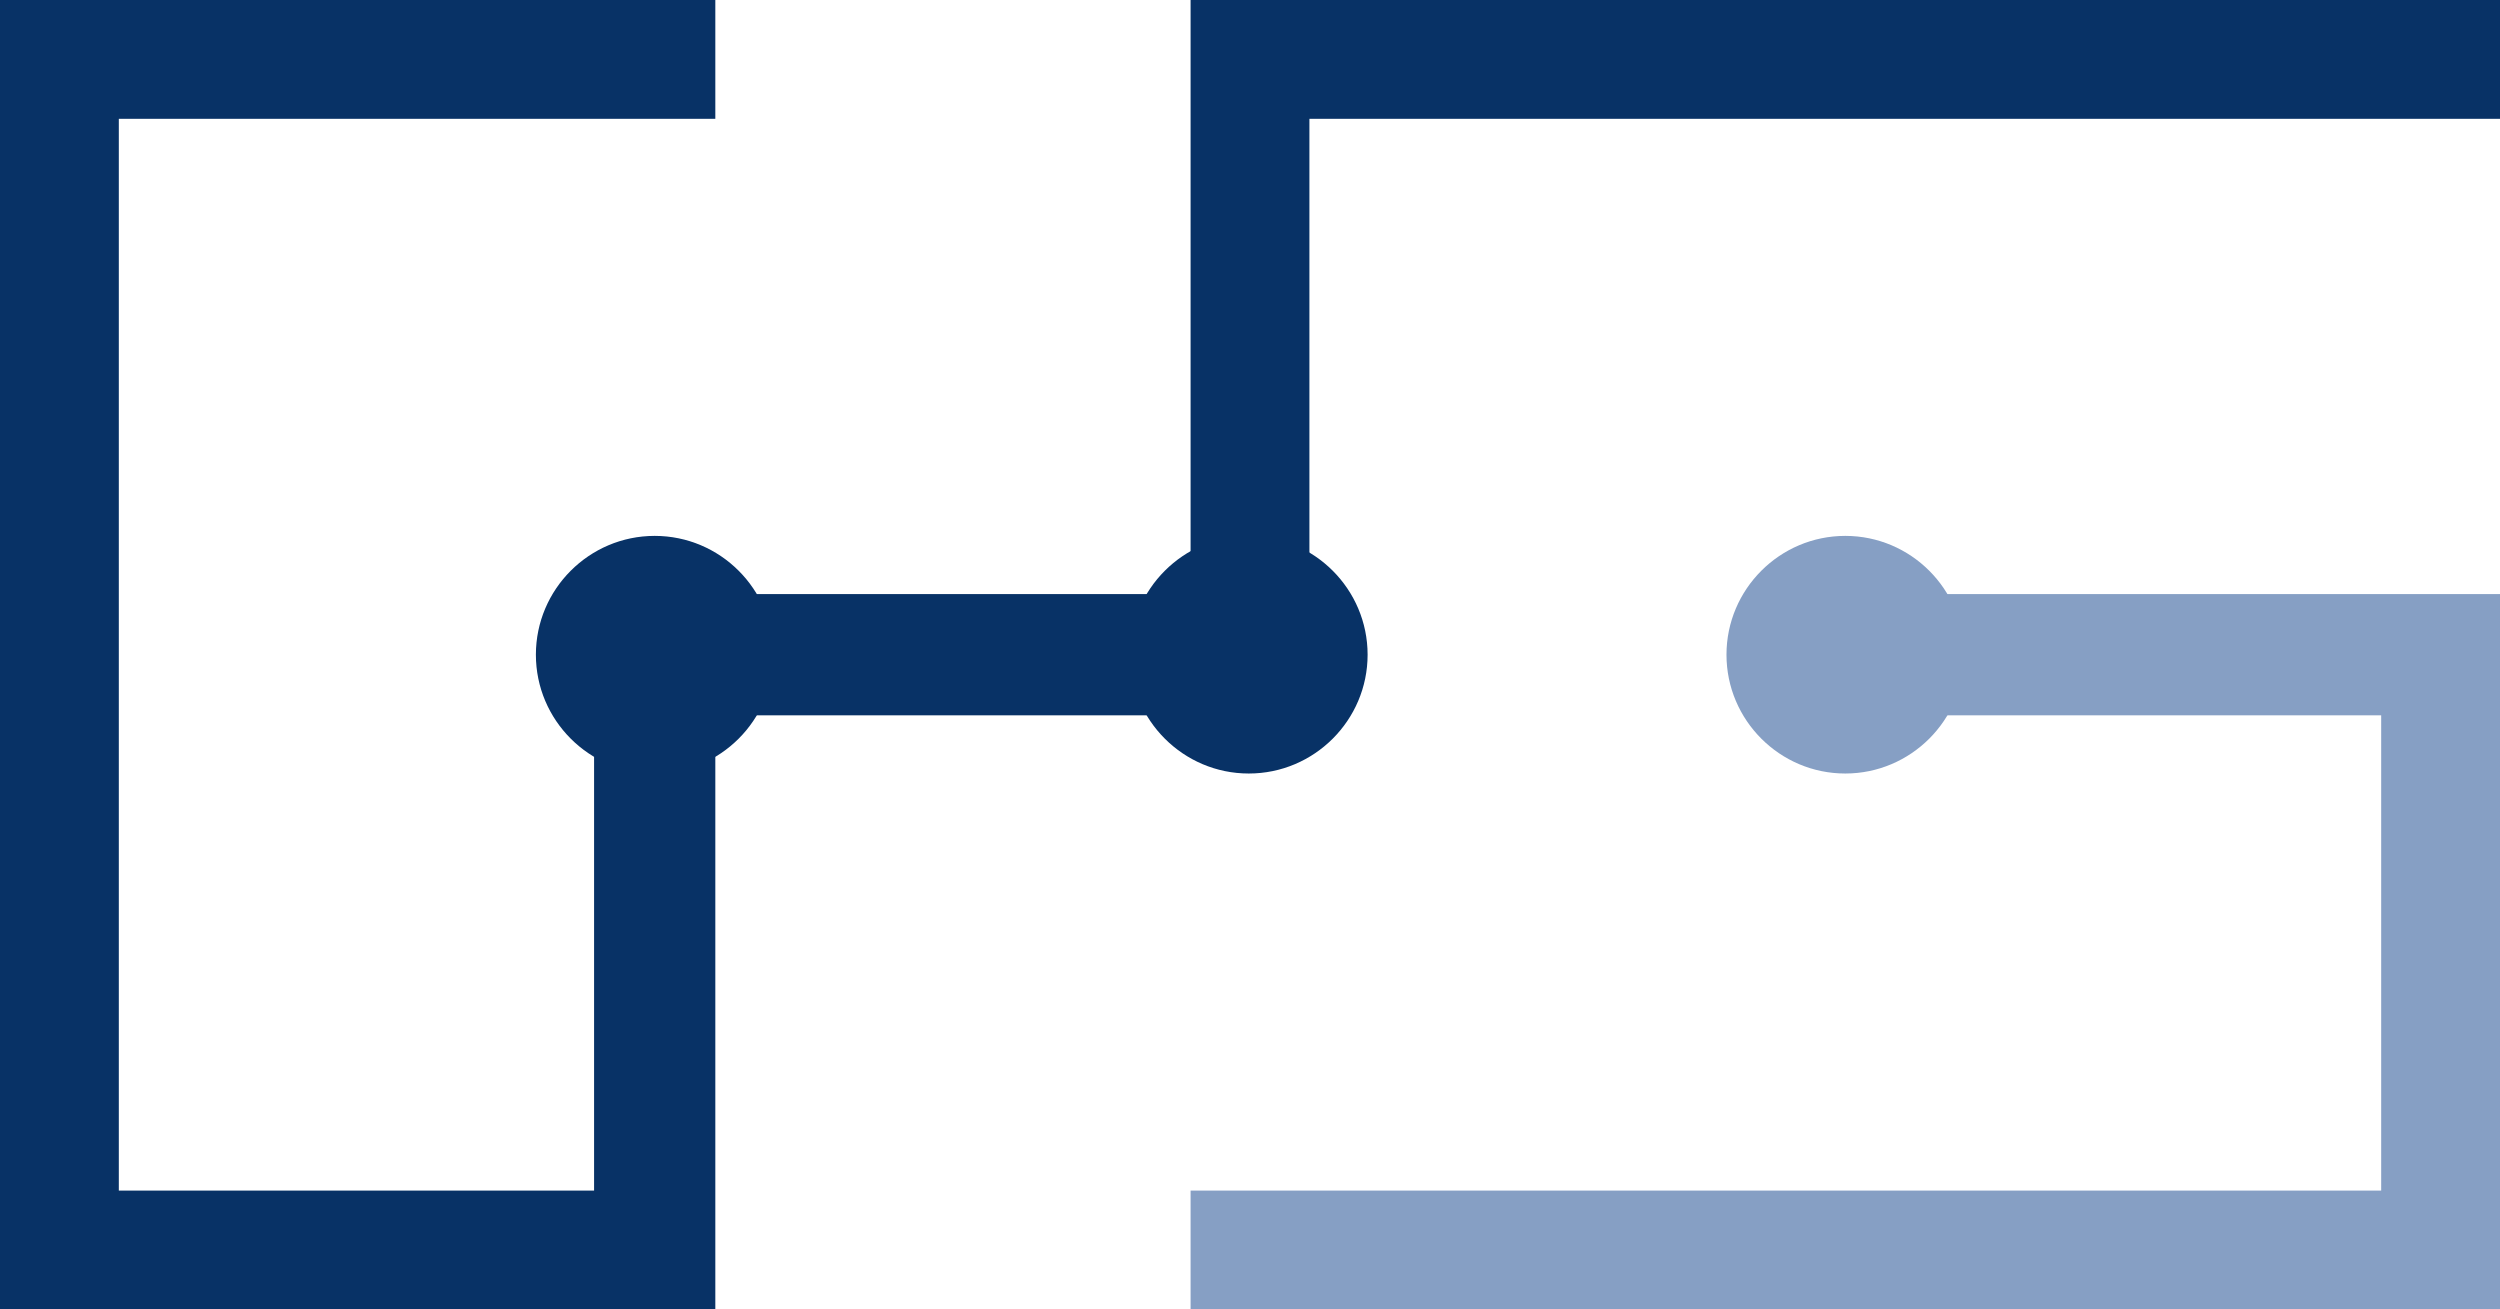
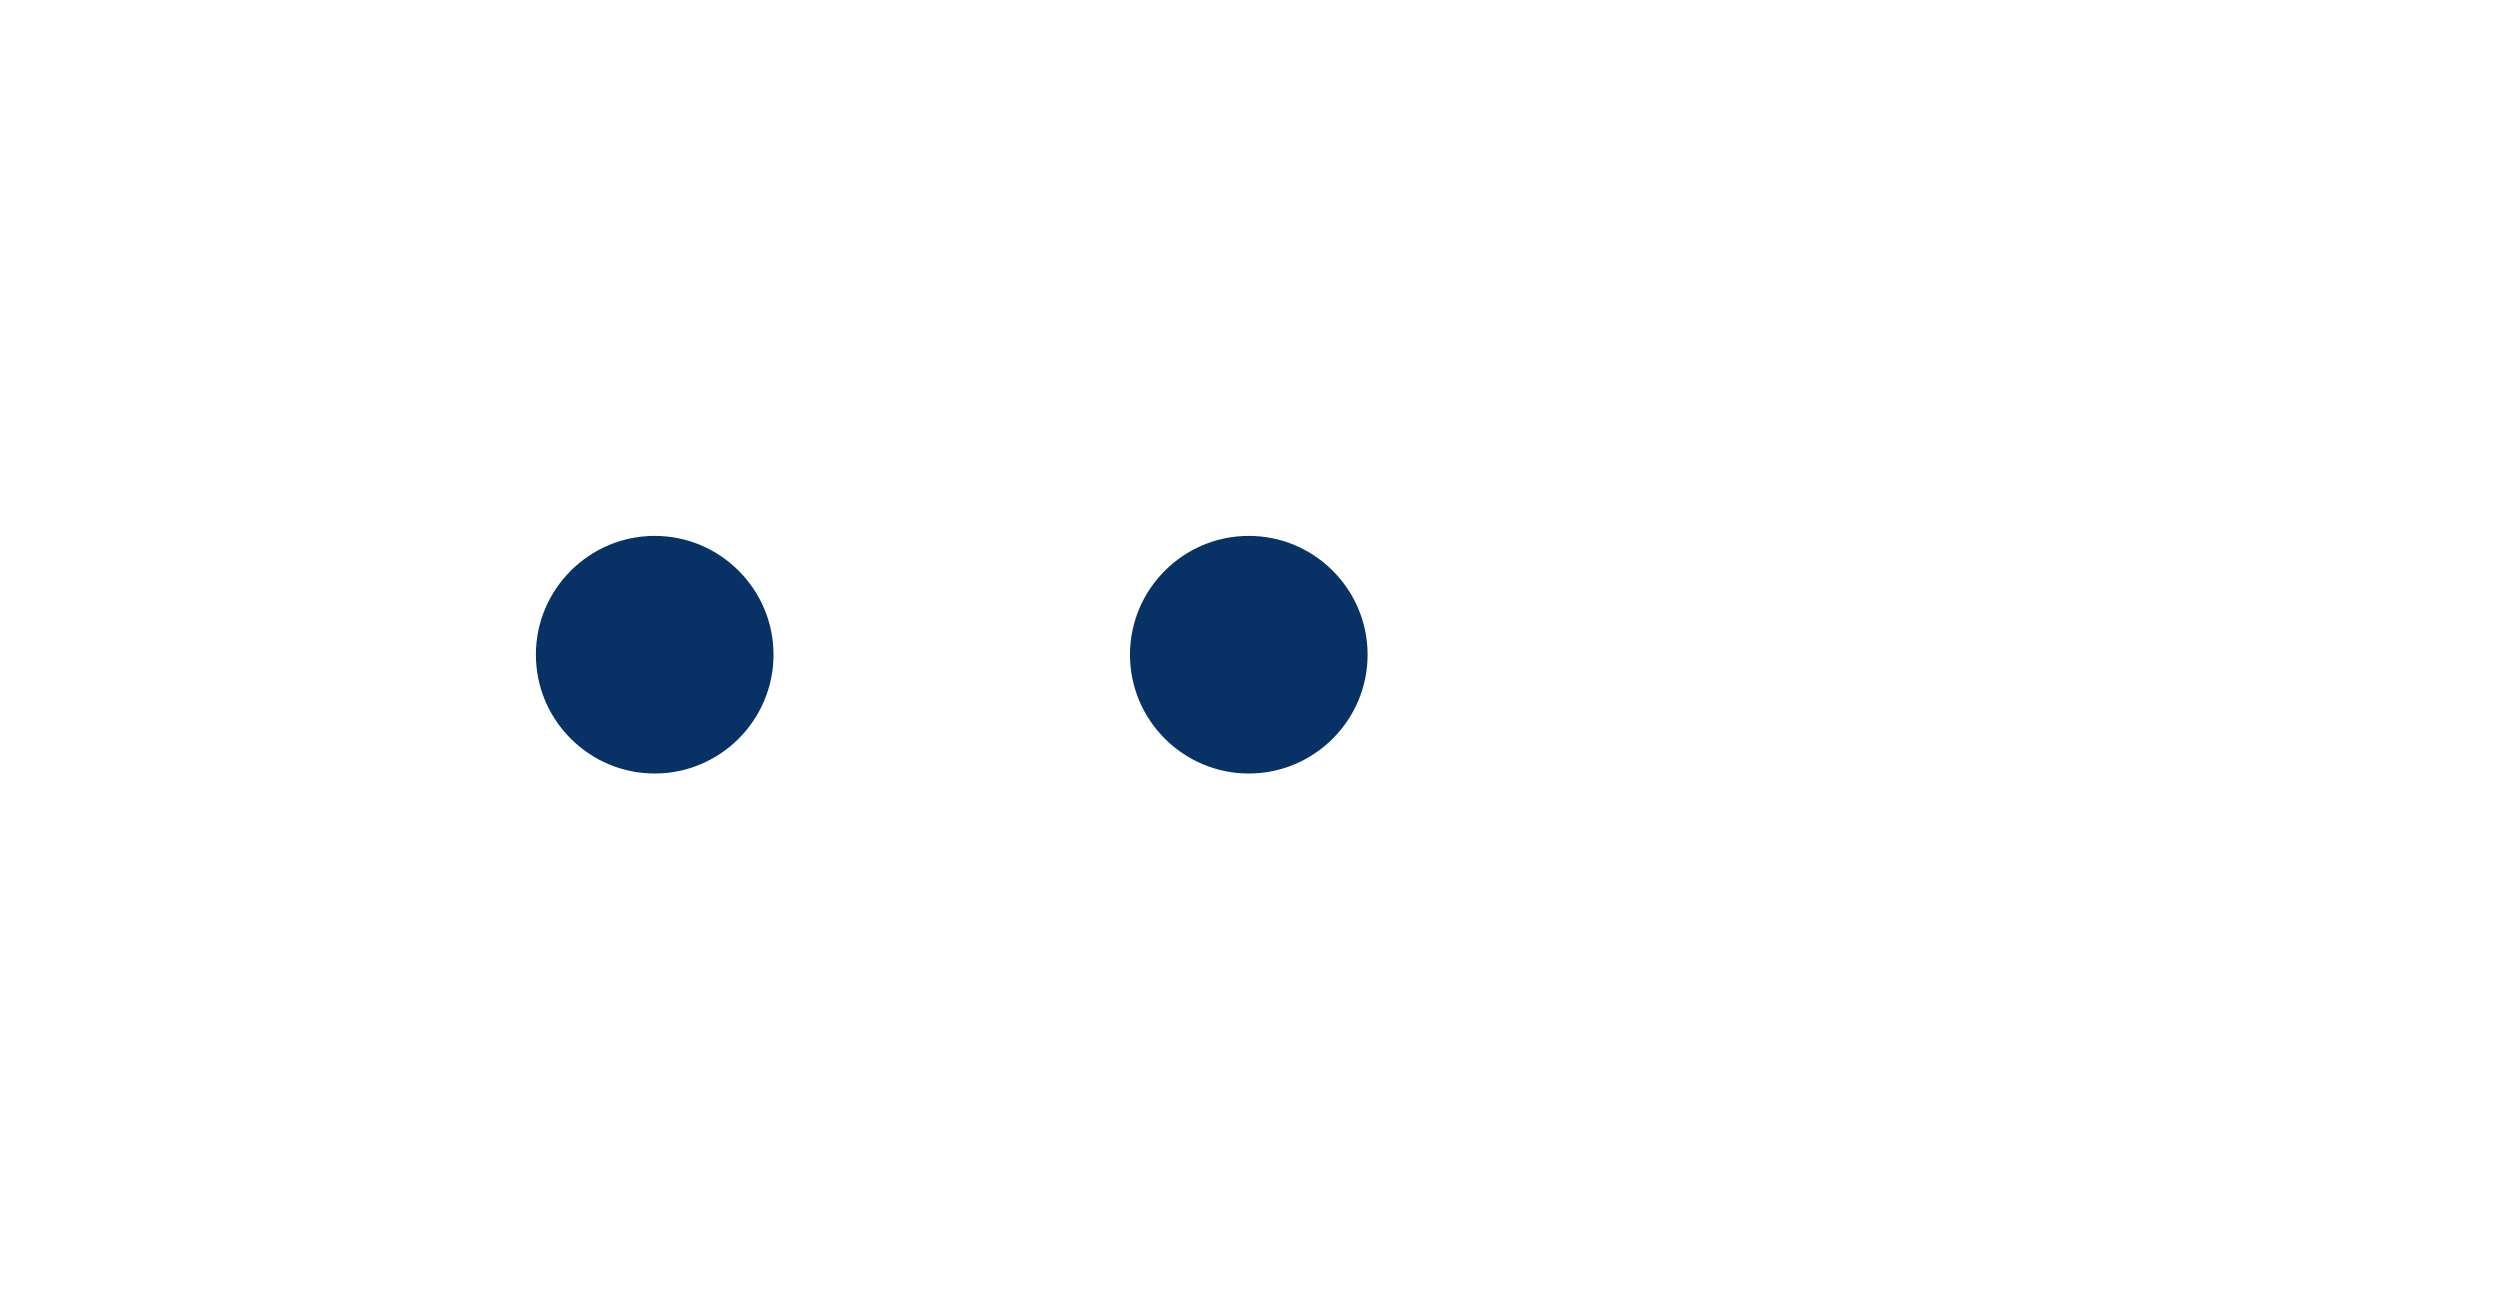
<svg xmlns="http://www.w3.org/2000/svg" version="1.1" id="Layer_1" x="0px" y="0px" viewBox="0 0 103.1 54" style="enable-background:new 0 0 103.1 54;" xml:space="preserve">
  <style type="text/css">
	.st0{fill:#083266;}
	.st1{fill:#869FC4;}
</style>
  <title>logo-mobile</title>
  <desc>Created with Sketch.</desc>
-   <polygon class="st0" points="29.5,54 0,54 0,0 29.5,0 29.5,4.9 4.9,4.9 4.9,49.1 24.5,49.1 24.5,24.5 49.1,24.5 49.1,0 103.1,0   103.1,4.9 54,4.9 54,29.5 29.5,29.5 " />
-   <polygon class="st1" points="103.1,54 49.1,54 49.1,49.1 98.2,49.1 98.2,29.5 76.1,29.5 76.1,24.5 103.1,24.5 " />
  <path class="st0" d="M22.1,27c0-2.7,2.2-4.9,4.9-4.9c2.7,0,4.9,2.2,4.9,4.9c0,2.7-2.2,4.9-4.9,4.9C24.3,31.9,22.1,29.7,22.1,27z" />
  <path class="st0" d="M46.6,27c0-2.7,2.2-4.9,4.9-4.9c2.7,0,4.9,2.2,4.9,4.9c0,2.7-2.2,4.9-4.9,4.9C48.8,31.9,46.6,29.7,46.6,27z" />
-   <path class="st1" d="M71.2,27c0-2.7,2.2-4.9,4.9-4.9c2.7,0,4.9,2.2,4.9,4.9c0,2.7-2.2,4.9-4.9,4.9C73.4,31.9,71.2,29.7,71.2,27z" />
</svg>